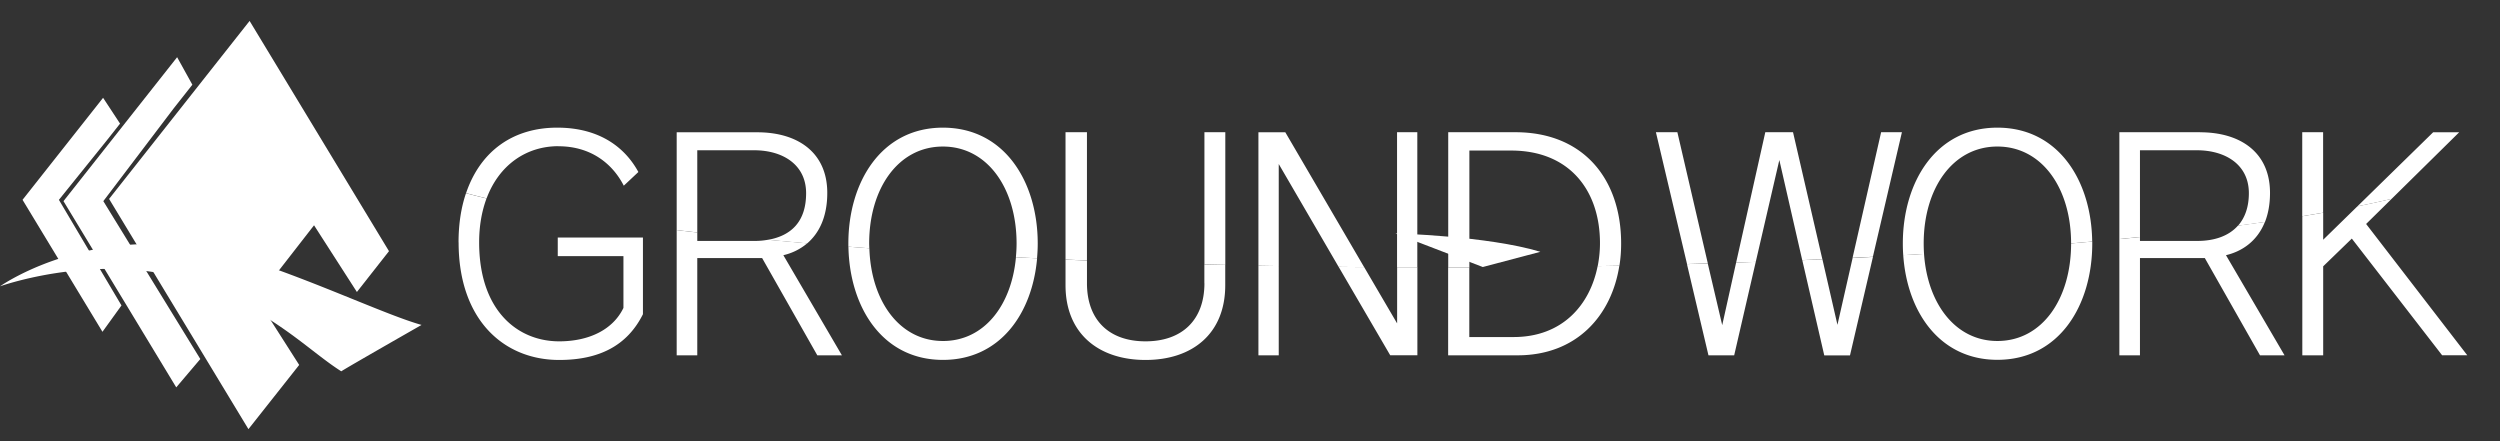
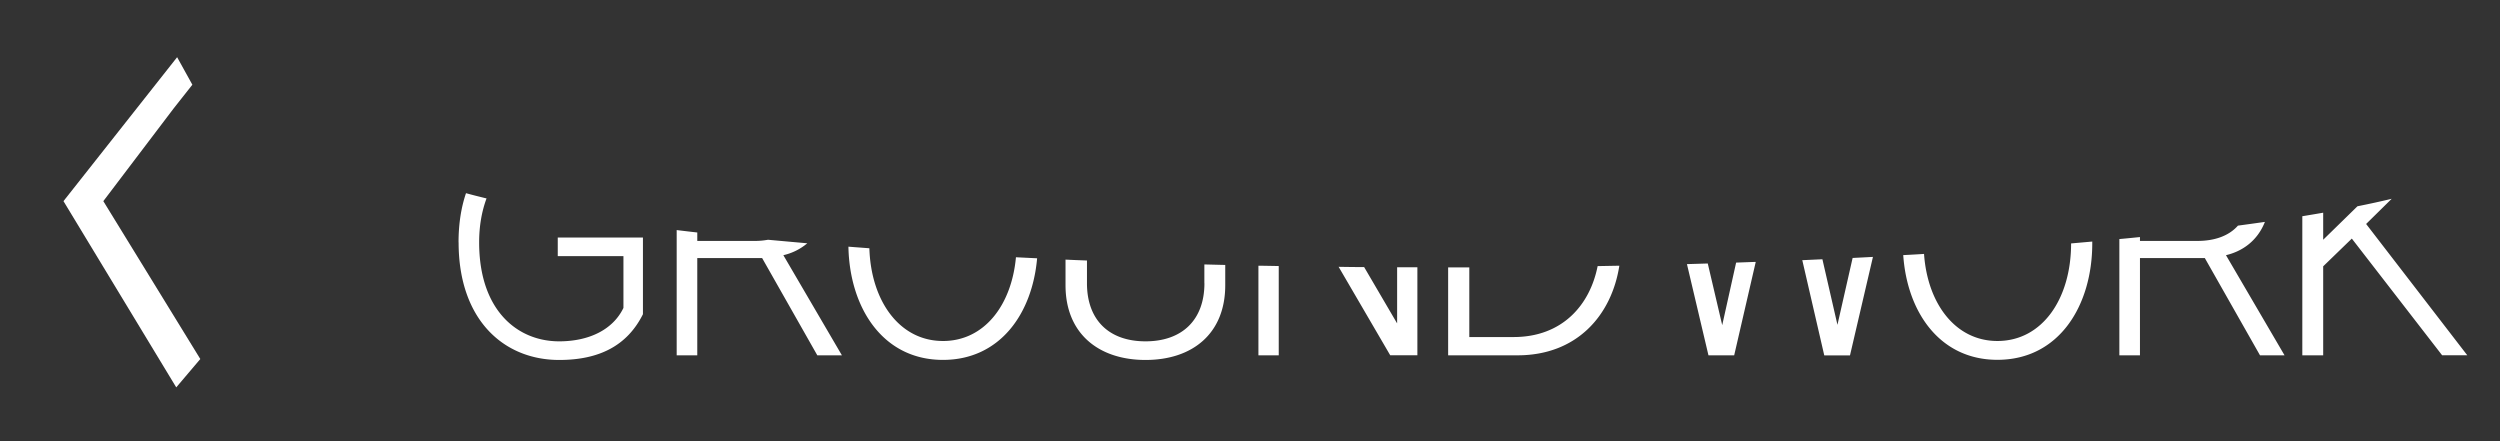
<svg xmlns="http://www.w3.org/2000/svg" width="187" height="33" fill="none">
  <rect width="100%" height="100%" fill="#333333" stroke="none" />
  <g clip-path="url(#a)" fill="#fff">
    <path d="M34.304 18.13c0 5.797 3.377 8.795 7.525 8.795 2.994 0 5.089-1.072 6.263-3.422v-5.735H41.72v1.392h4.913v3.872c-.77 1.605-2.544 2.5-4.81 2.5-3.097 0-5.983-2.288-5.983-7.402 0-1.247.202-2.34.553-3.287-.538-.13-1.05-.259-1.536-.393-.362 1.066-.558 2.298-.558 3.68h.005Zm22.146-.108h-4.293v-.632c-.523-.057-1.035-.119-1.541-.181v9.37h1.54v-7.274h4.852l4.127 7.273h1.84l-4.38-7.49a4.227 4.227 0 0 0 1.79-.89c-.998-.088-1.976-.176-2.938-.264a5.54 5.54 0 0 1-.993.088h-.005Zm14.082 7.484c-3.258 0-5.384-3.002-5.503-6.936-.528-.041-1.05-.077-1.567-.119.083 4.524 2.534 8.469 7.07 8.469 4.261 0 6.682-3.453 7.044-7.6l-1.583-.077c-.33 3.598-2.374 6.264-5.461 6.264Zm19.559-4.316c0 2.737-1.665 4.342-4.406 4.342-2.741 0-4.38-1.605-4.38-4.343v-1.703c-.539-.02-1.071-.041-1.604-.067v1.92c0 3.613 2.477 5.586 5.984 5.586 3.506 0 5.963-1.967 5.963-5.586v-1.521c-.522-.01-1.04-.026-1.562-.037v1.408h.005Zm14.408 2.991-2.461-4.203c-.636 0-1.272-.01-1.909-.02l3.859 6.615h2.032v-6.58c-.507 0-1.014 0-1.515-.004v4.187l-.006.005ZM94.13 26.578h1.52V19.9c-.506-.01-1.013-.02-1.52-.025v6.708-.005Zm19.089-1.367h-3.315v-5.207h-1.583v6.574h5.198c4.406 0 7.023-2.961 7.608-6.703l-1.624.03c-.574 2.91-2.643 5.306-6.284 5.306Zm15.603-.89-1.081-4.612-1.557.047 1.609 6.822h1.924l1.613-6.988c-.486.015-.977.036-1.468.052l-1.04 4.679Zm8.616-.036-1.122-4.892c-.497.021-1.003.047-1.505.068l1.644 7.122h1.924l1.717-7.366-1.52.078-1.133 4.995-.005-.005Zm17.48-6.072c0 4.11-2.135 7.293-5.513 7.293-3.139 0-5.228-2.79-5.487-6.512-.517.032-1.034.063-1.556.088.289 4.25 2.725 7.832 7.043 7.832 4.639 0 7.096-4.09 7.096-8.706v-.14l-1.577.14-.006.005Zm9.449-.191h-4.298v-.29c-.506.052-1.018.103-1.541.15v8.696h1.541v-7.273h4.852l4.127 7.273h1.836l-4.381-7.49c1.205-.285 2.343-1.05 2.912-2.49-.657.093-1.324.187-2.017.28-.678.766-1.738 1.144-3.036 1.144h.005Zm11.967-2.589-2.56 2.5V15.91c-.506.088-1.024.176-1.561.264v10.404h1.561v-6.657l2.142-2.075 6.754 8.727h1.882l-7.566-9.82 1.914-1.884c-.797.192-1.65.378-2.56.56l-.006.004Z" />
-     <path d="M41.767 10.94c2.415 0 4.039 1.284 4.892 2.95l1.091-1.024c-.94-1.734-2.797-3.318-6.071-3.318-3.274 0-5.74 1.729-6.817 4.897.487.134.999.264 1.536.393.936-2.505 2.974-3.903 5.369-3.903v.005Zm20.113 3.489c0-3.039-2.224-4.534-5.234-4.534h-6.03v7.314c.506.062 1.018.119 1.54.18V11.24h4.252c2.14 0 3.889 1.072 3.889 3.21 0 2.137-1.122 3.183-2.855 3.489.962.087 1.94.18 2.938.264.884-.756 1.5-1.968 1.5-3.774Zm8.652-4.881c-4.619 0-7.075 4.084-7.075 8.665v.238c.517.041 1.04.083 1.567.12 0-.12-.01-.239-.01-.358 0-4.13 2.182-7.252 5.513-7.252 3.33 0 5.513 3.121 5.513 7.252 0 .352-.021.694-.052 1.03l1.582.078c.032-.368.052-.735.052-1.108 0-4.576-2.456-8.665-7.095-8.665h.005Zm10.772.342h-1.603v9.524c.533.026 1.066.047 1.603.067V9.89Zm8.787 0v9.886c.517.016 1.035.026 1.562.037V9.89h-1.562Zm14.408 0v10.104c.507 0 1.009 0 1.516.005V9.889h-1.516Zm-8.854 2.37 4.484 7.702c.637.006 1.273.016 1.909.021L96.142 9.895H94.13v9.98c.507.01 1.009.02 1.52.025v-7.64h-.005Zm17.703-2.37h-5.021v10.109h1.582v-8.738h3.124c4.36 0 6.645 2.977 6.645 6.931 0 .58-.062 1.155-.17 1.714l1.624-.031c.088-.539.129-1.092.129-1.662 0-4.876-2.865-8.323-7.908-8.323h-.005Zm12.118 0h-1.604l2.328 9.86 1.556-.046-2.28-9.82v.005Zm15.241 0-2.136 9.395 1.52-.078 2.172-9.317h-1.562.006Zm-7.613 2.08 1.712 7.486a138.91 138.91 0 0 0 1.505-.068l-2.193-9.498h-2.074l-2.182 9.752c.491-.016.982-.036 1.468-.052l1.764-7.62Zm16.311-2.422c-4.618 0-7.074 4.084-7.074 8.665 0 .295.01.585.031.875.522-.031 1.044-.062 1.556-.088a13.472 13.472 0 0 1-.026-.787c0-4.13 2.178-7.252 5.513-7.252 3.336 0 5.513 3.121 5.513 7.247l1.578-.14c-.052-4.519-2.503-8.52-7.096-8.52h.005Zm15.154.342h-6.031v7.992c.517-.052 1.029-.104 1.541-.15V11.24h4.257c2.136 0 3.889 1.071 3.889 3.209 0 1.04-.295 1.848-.812 2.433a99.634 99.634 0 0 0 2.017-.28c.238-.6.377-1.32.377-2.174 0-3.038-2.223-4.534-5.233-4.534l-.005-.005Zm9.21 0h-1.562v6.284c.538-.088 1.056-.176 1.562-.264V9.89Zm8.234 0-5.669 5.543a65.903 65.903 0 0 0 2.56-.559l5.053-4.98h-1.944V9.89ZM0 21.417s7.732-5.508 18.55-1.998c5.142 1.672 10.365 4.151 12.982 4.886 0 0-5.59 3.19-6.005 3.469-2.311-1.465-4.39-3.79-9.48-6.098C8.638 18.316 0 21.417 0 21.417Z" />
-     <path d="m4.407 14.947 3.58-4.443.993-1.258-1.269-1.93-6.025 7.63 5.978 9.872 1.422-1.97-4.68-7.901Z" />
    <path d="m7.729 15.045 5.259-6.933 1.401-1.775-1.14-2.059-8.501 10.767 8.435 13.93 1.8-2.121-7.254-11.809Z" />
-     <path d="m19.218 22.343 4.272-5.492 3.206 4.99 2.4-3.054L18.67 1.565 8.16 14.88 18.583 32.1l3.796-4.803-3.16-4.954Zm85.173-4.875 6.521 2.505 4.308-1.139c-3.971-1.196-10.829-1.372-10.829-1.372v.006Z" />
  </g>
  <defs>
    <clipPath id="a">
      <path fill="#fff" transform="translate(0 .888)" d="M0 0h186.983v32H0z" />
    </clipPath>
  </defs>
</svg>